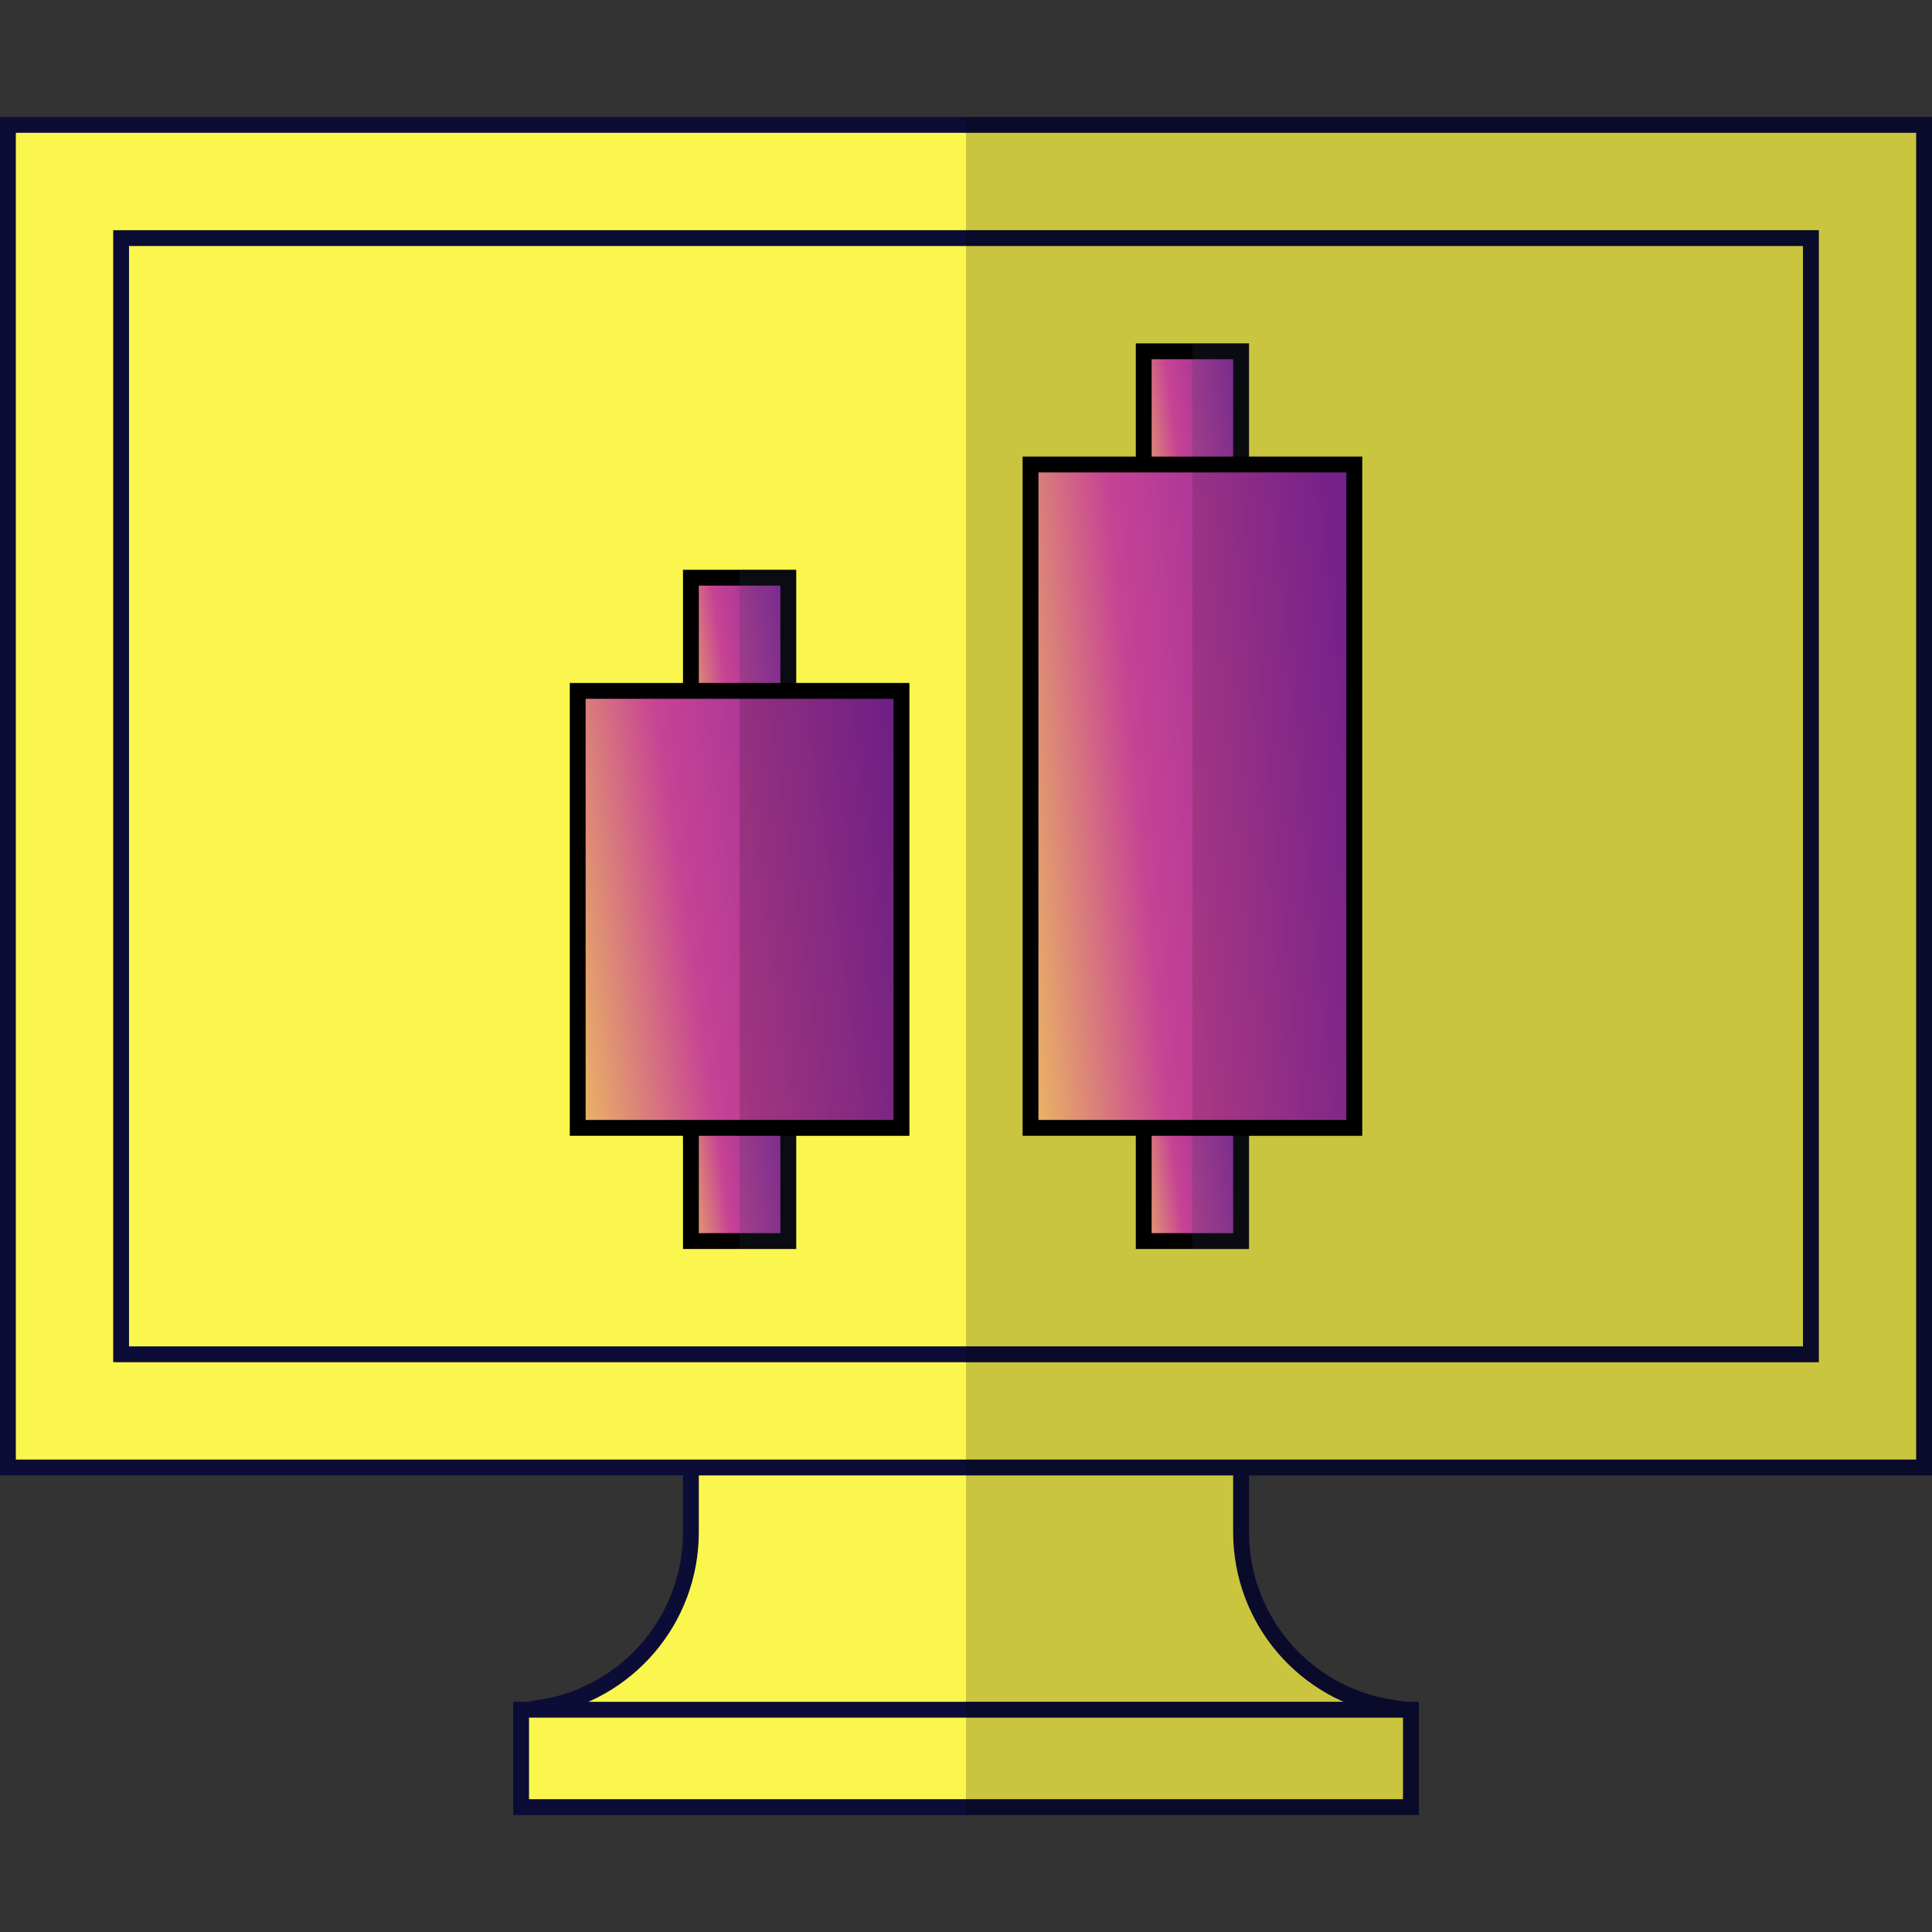
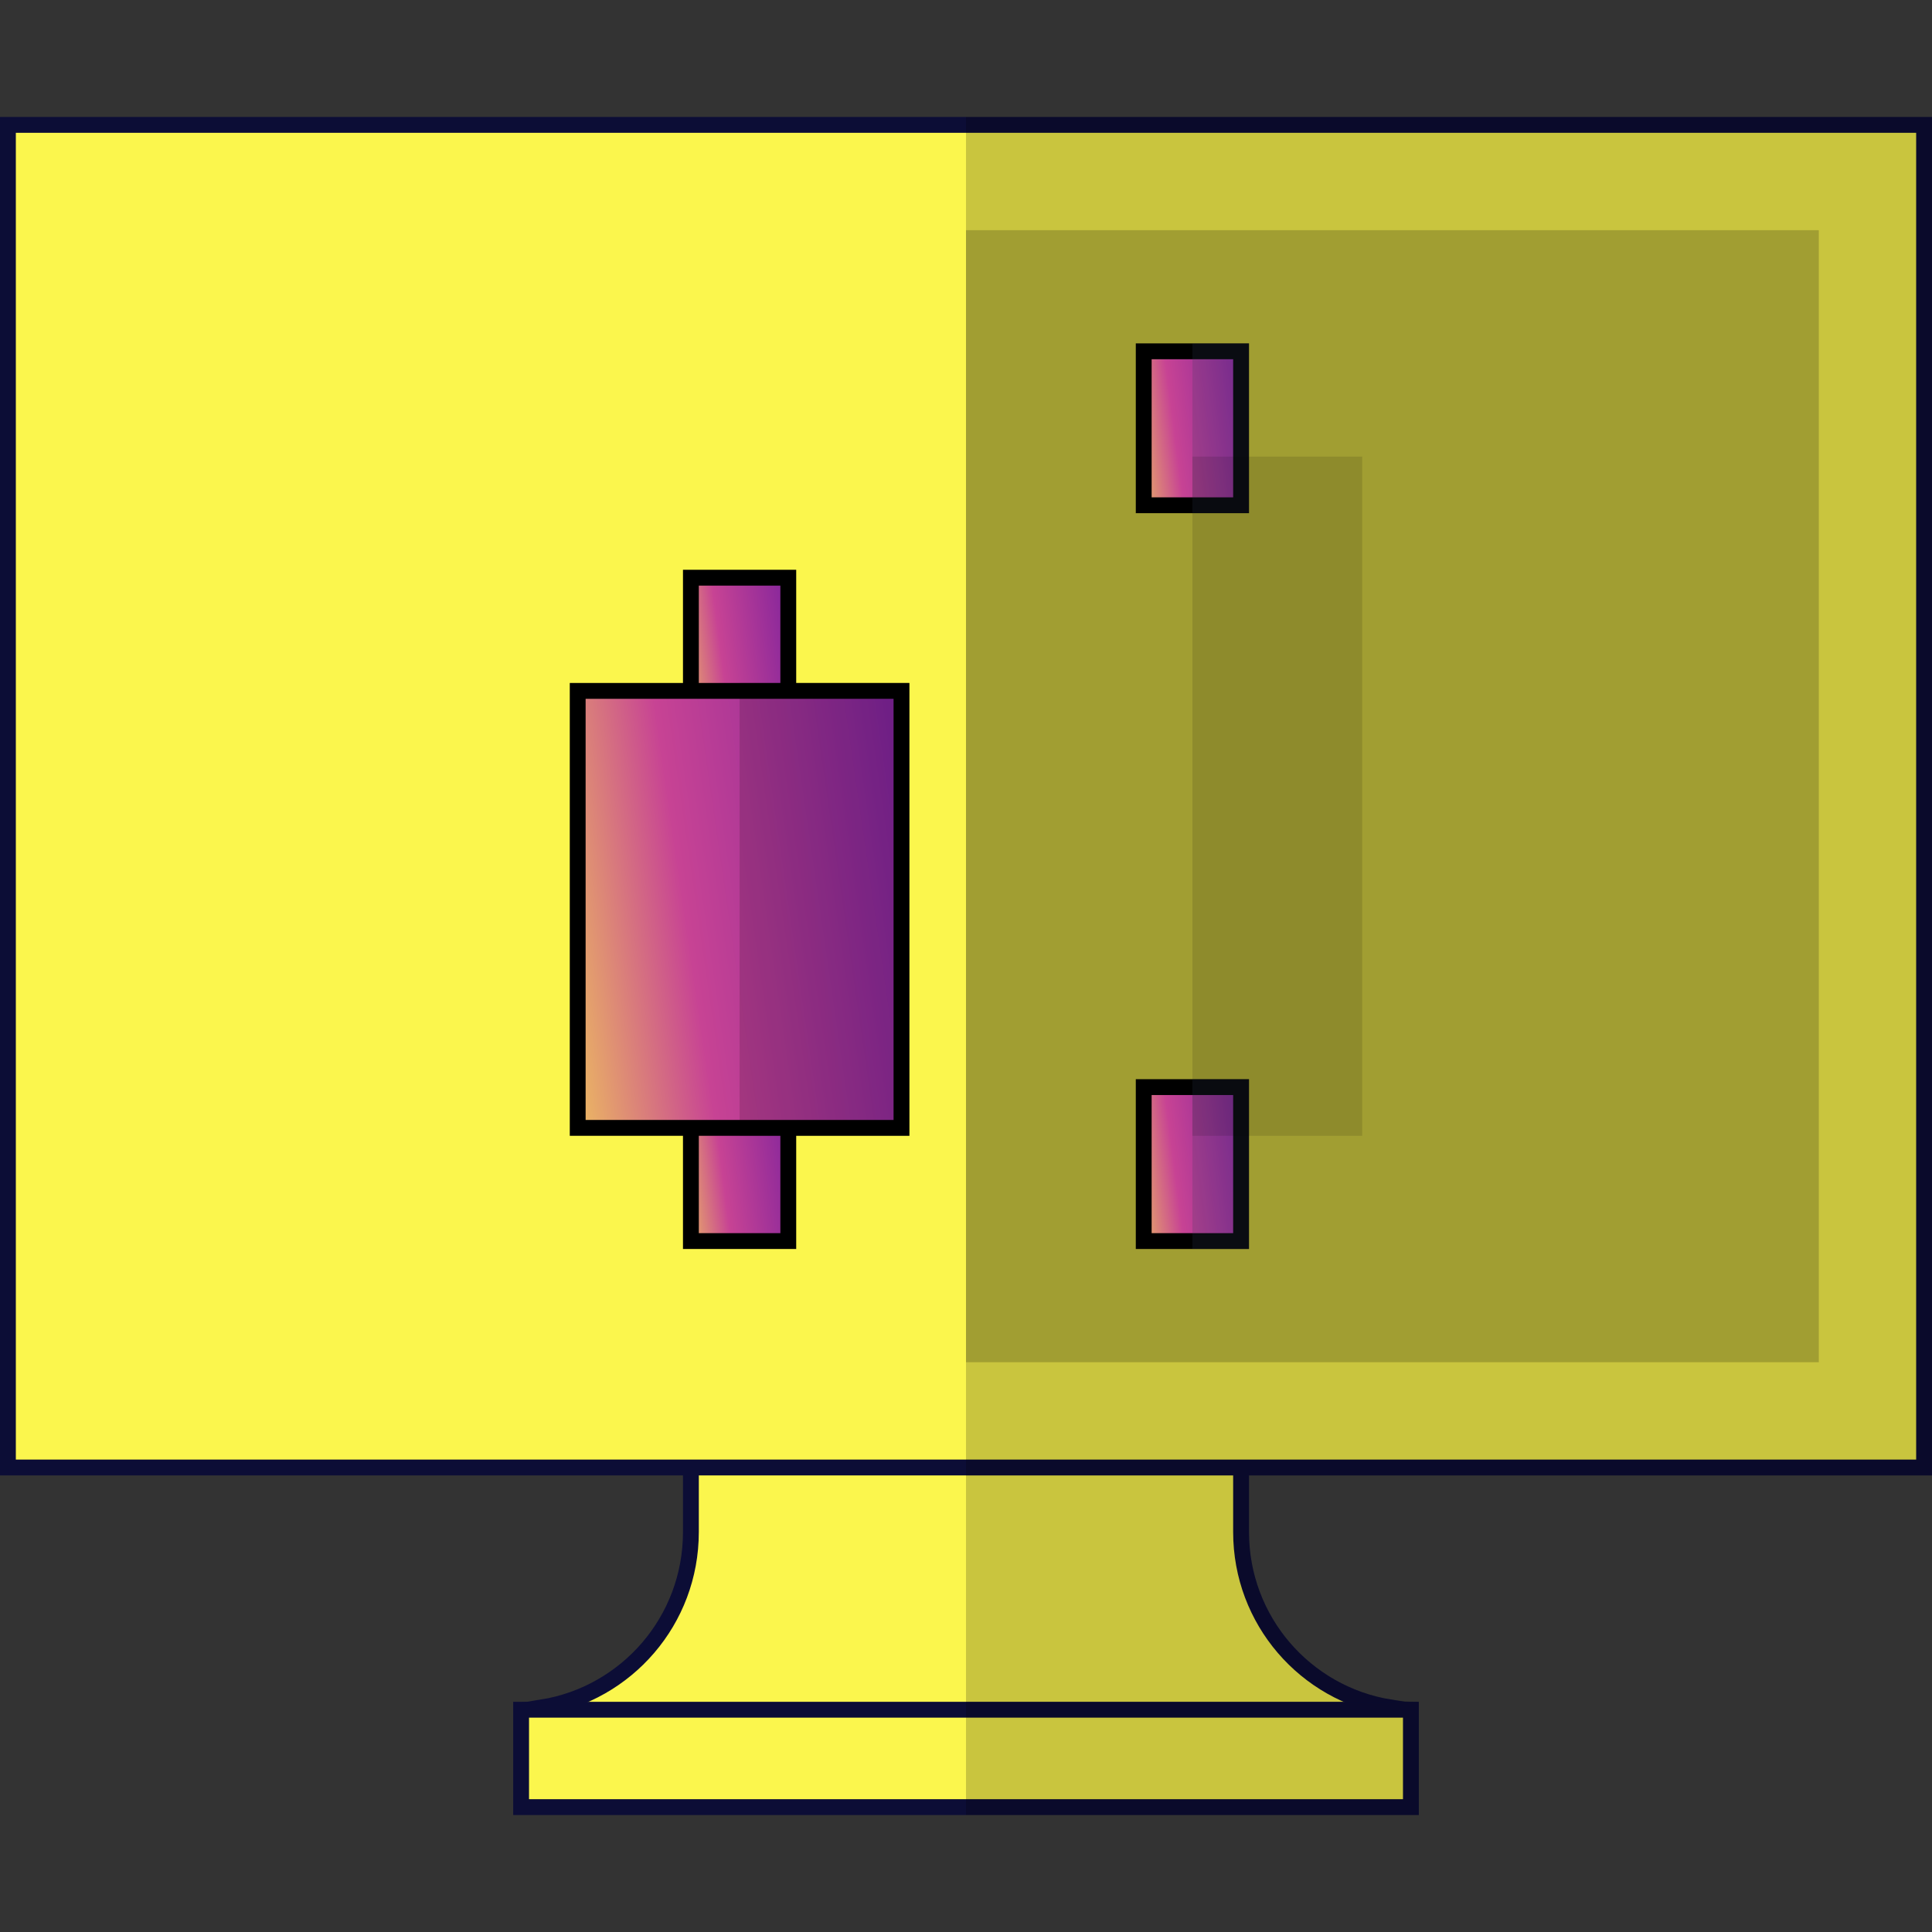
<svg xmlns="http://www.w3.org/2000/svg" width="61" height="61" viewBox="0 0 61 61" fill="none">
  <rect x="0" y="0" width="61" height="61" fill="#333333" stroke="none" />
  <path d="M39.185 48.371C39.185 51.165 41.215 53.475 43.885 53.909L41.164 55.27H19.836L17.115 53.909C19.785 53.475 21.814 51.165 21.814 48.371V43.26H39.185V48.371Z" fill="#FBF64D" stroke="#0C0D36" stroke-width="0.5" />
  <path opacity="0.2" d="M44.797 53.732L41.223 55.52H30.5V43.01H39.435V48.371C39.435 51.338 41.83 53.732 44.797 53.732Z" fill="black" />
  <path d="M60.75 46.334H0.25V3.943H60.75V46.334Z" fill="#FBF64D" stroke="#0C0D36" stroke-width="0.5" />
  <path opacity="0.2" d="M30.5 3.693H61V46.584H30.5V3.693Z" fill="black" />
-   <path d="M3.824 7.518H57.176V42.76H3.824V7.518Z" fill="#FBF64D" stroke="#0C0D36" stroke-width="0.5" />
  <path opacity="0.2" d="M30.5 7.268H57.426V43.01H30.5V7.268Z" fill="black" />
-   <path d="M16.453 53.982H44.547V57.057H16.453V53.982Z" fill="#FBF64D" stroke="#0C0D36" stroke-width="0.5" />
+   <path d="M16.453 53.982H44.547V57.057H16.453Z" fill="#FBF64D" stroke="#0C0D36" stroke-width="0.5" />
  <path opacity="0.2" d="M30.5 53.732H44.797V57.307H30.5V53.732Z" fill="black" />
  <path d="M21.814 18.24H24.889V23.102H21.814V18.24Z" fill="url(#paint0_linear)" stroke="black" stroke-width="0.5" />
-   <path d="M23.352 17.99H25.139V23.352H23.352V17.99Z" fill="#32405D" fill-opacity="0.2" />
  <path d="M21.814 34.324H24.889V39.185H21.814V34.324Z" fill="url(#paint1_linear)" stroke="black" stroke-width="0.5" />
-   <path d="M23.352 34.074H25.139V39.435H23.352V34.074Z" fill="#32405D" fill-opacity="0.2" />
  <path d="M28.463 35.611H18.24V21.814H28.463V35.611Z" fill="url(#paint2_linear)" stroke="black" stroke-width="0.5" />
  <path d="M23.352 21.564H28.713V35.861H23.352V21.564Z" fill="black" fill-opacity="0.15" />
  <path d="M36.111 11.092H39.185V15.953H36.111V11.092Z" fill="url(#paint3_linear)" stroke="black" stroke-width="0.5" />
  <path d="M37.648 10.842H39.435V16.203H37.648V10.842Z" fill="#32405D" fill-opacity="0.2" />
  <path d="M36.111 34.324H39.185V39.185H36.111V34.324Z" fill="url(#paint4_linear)" stroke="black" stroke-width="0.5" />
  <path d="M37.648 34.074H39.435V39.435H37.648V34.074Z" fill="#32405D" fill-opacity="0.2" />
-   <path d="M42.76 35.611H32.537V14.666H42.76V35.611Z" fill="url(#paint5_linear)" stroke="black" stroke-width="0.5" />
  <path d="M37.648 14.416H43.01V35.861H37.648V14.416Z" fill="black" fill-opacity="0.12" />
  <defs>
    <linearGradient id="paint0_linear" x1="24.985" y1="16.347" x2="20.198" y2="16.962" gradientUnits="userSpaceOnUse">
      <stop stop-color="#7A219D" />
      <stop offset="0.568" stop-color="#C74394" />
      <stop offset="1" stop-color="#FCED4C" />
    </linearGradient>
    <linearGradient id="paint1_linear" x1="24.985" y1="32.431" x2="20.198" y2="33.047" gradientUnits="userSpaceOnUse">
      <stop stop-color="#7A219D" />
      <stop offset="0.568" stop-color="#C74394" />
      <stop offset="1" stop-color="#FCED4C" />
    </linearGradient>
    <linearGradient id="paint2_linear" x1="28.251" y1="17.183" x2="13.954" y2="19.251" gradientUnits="userSpaceOnUse">
      <stop stop-color="#7A219D" />
      <stop offset="0.568" stop-color="#C74394" />
      <stop offset="1" stop-color="#FCED4C" />
    </linearGradient>
    <linearGradient id="paint3_linear" x1="39.282" y1="9.199" x2="34.495" y2="9.814" gradientUnits="userSpaceOnUse">
      <stop stop-color="#7A219D" />
      <stop offset="0.568" stop-color="#C74394" />
      <stop offset="1" stop-color="#FCED4C" />
    </linearGradient>
    <linearGradient id="paint4_linear" x1="39.282" y1="32.431" x2="34.495" y2="33.047" gradientUnits="userSpaceOnUse">
      <stop stop-color="#7A219D" />
      <stop offset="0.568" stop-color="#C74394" />
      <stop offset="1" stop-color="#FCED4C" />
    </linearGradient>
    <linearGradient id="paint5_linear" x1="42.548" y1="7.844" x2="28.086" y2="9.238" gradientUnits="userSpaceOnUse">
      <stop stop-color="#7A219D" />
      <stop offset="0.568" stop-color="#C74394" />
      <stop offset="1" stop-color="#FCED4C" />
    </linearGradient>
  </defs>
</svg>